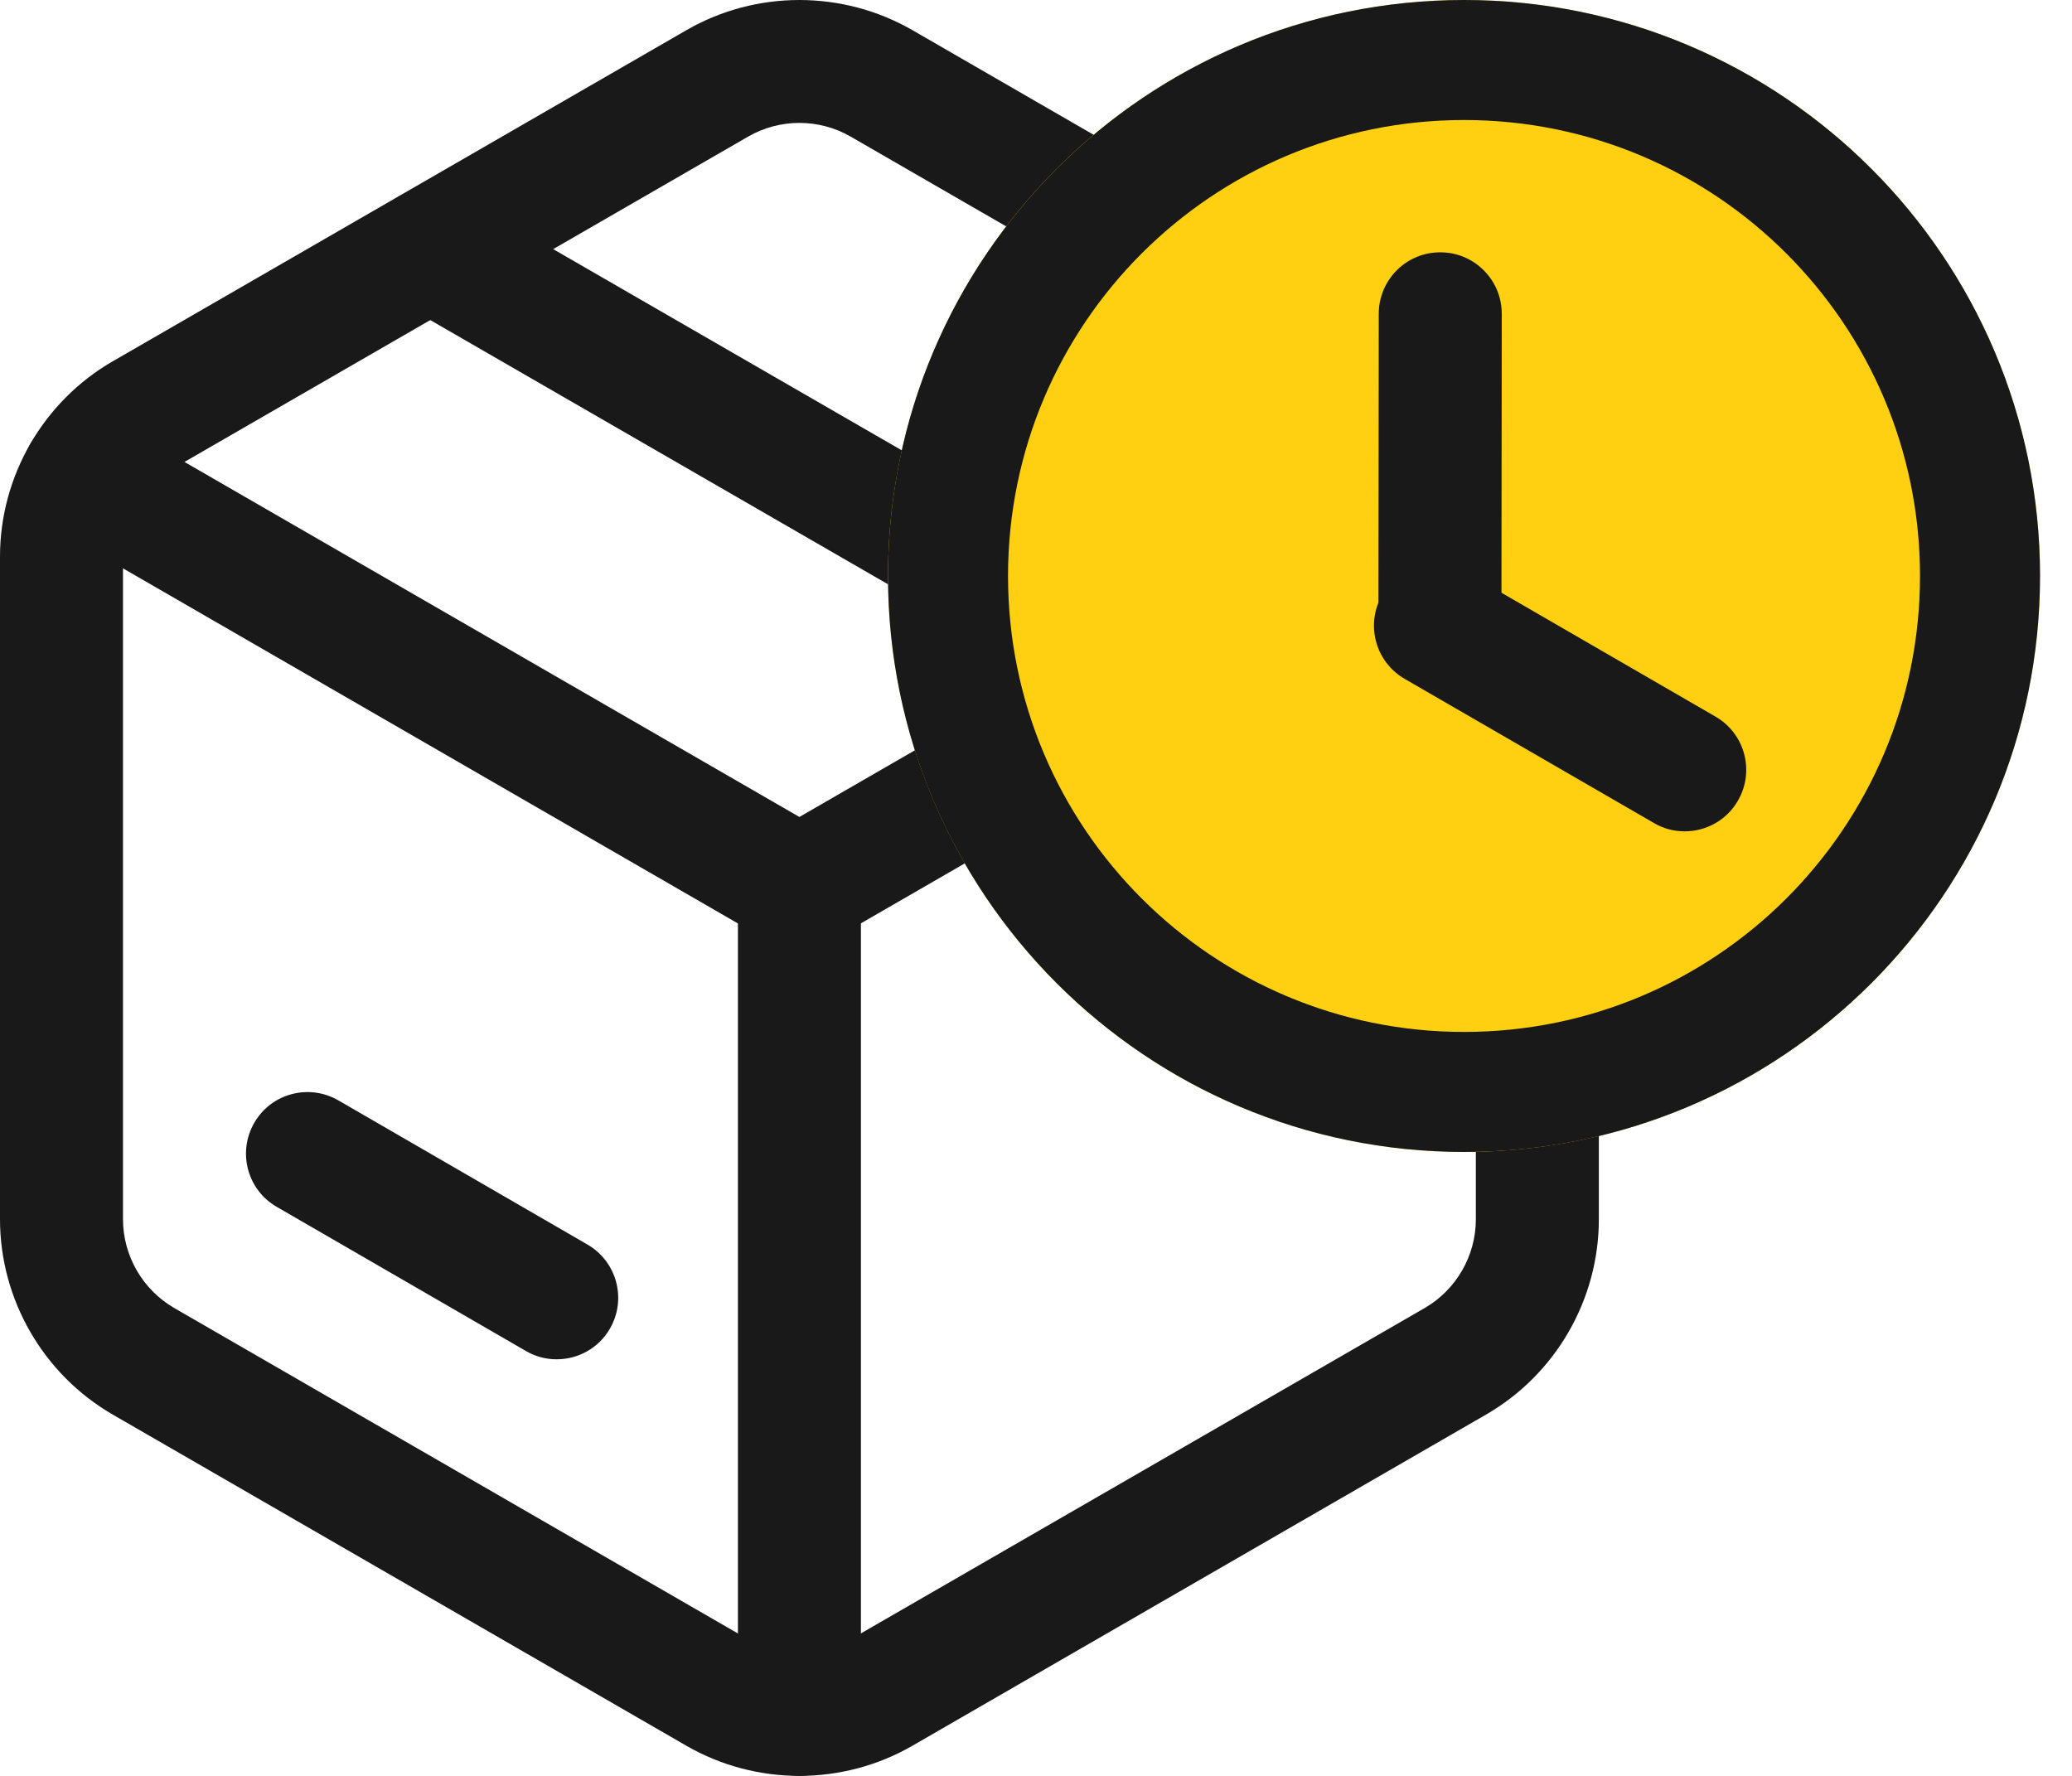
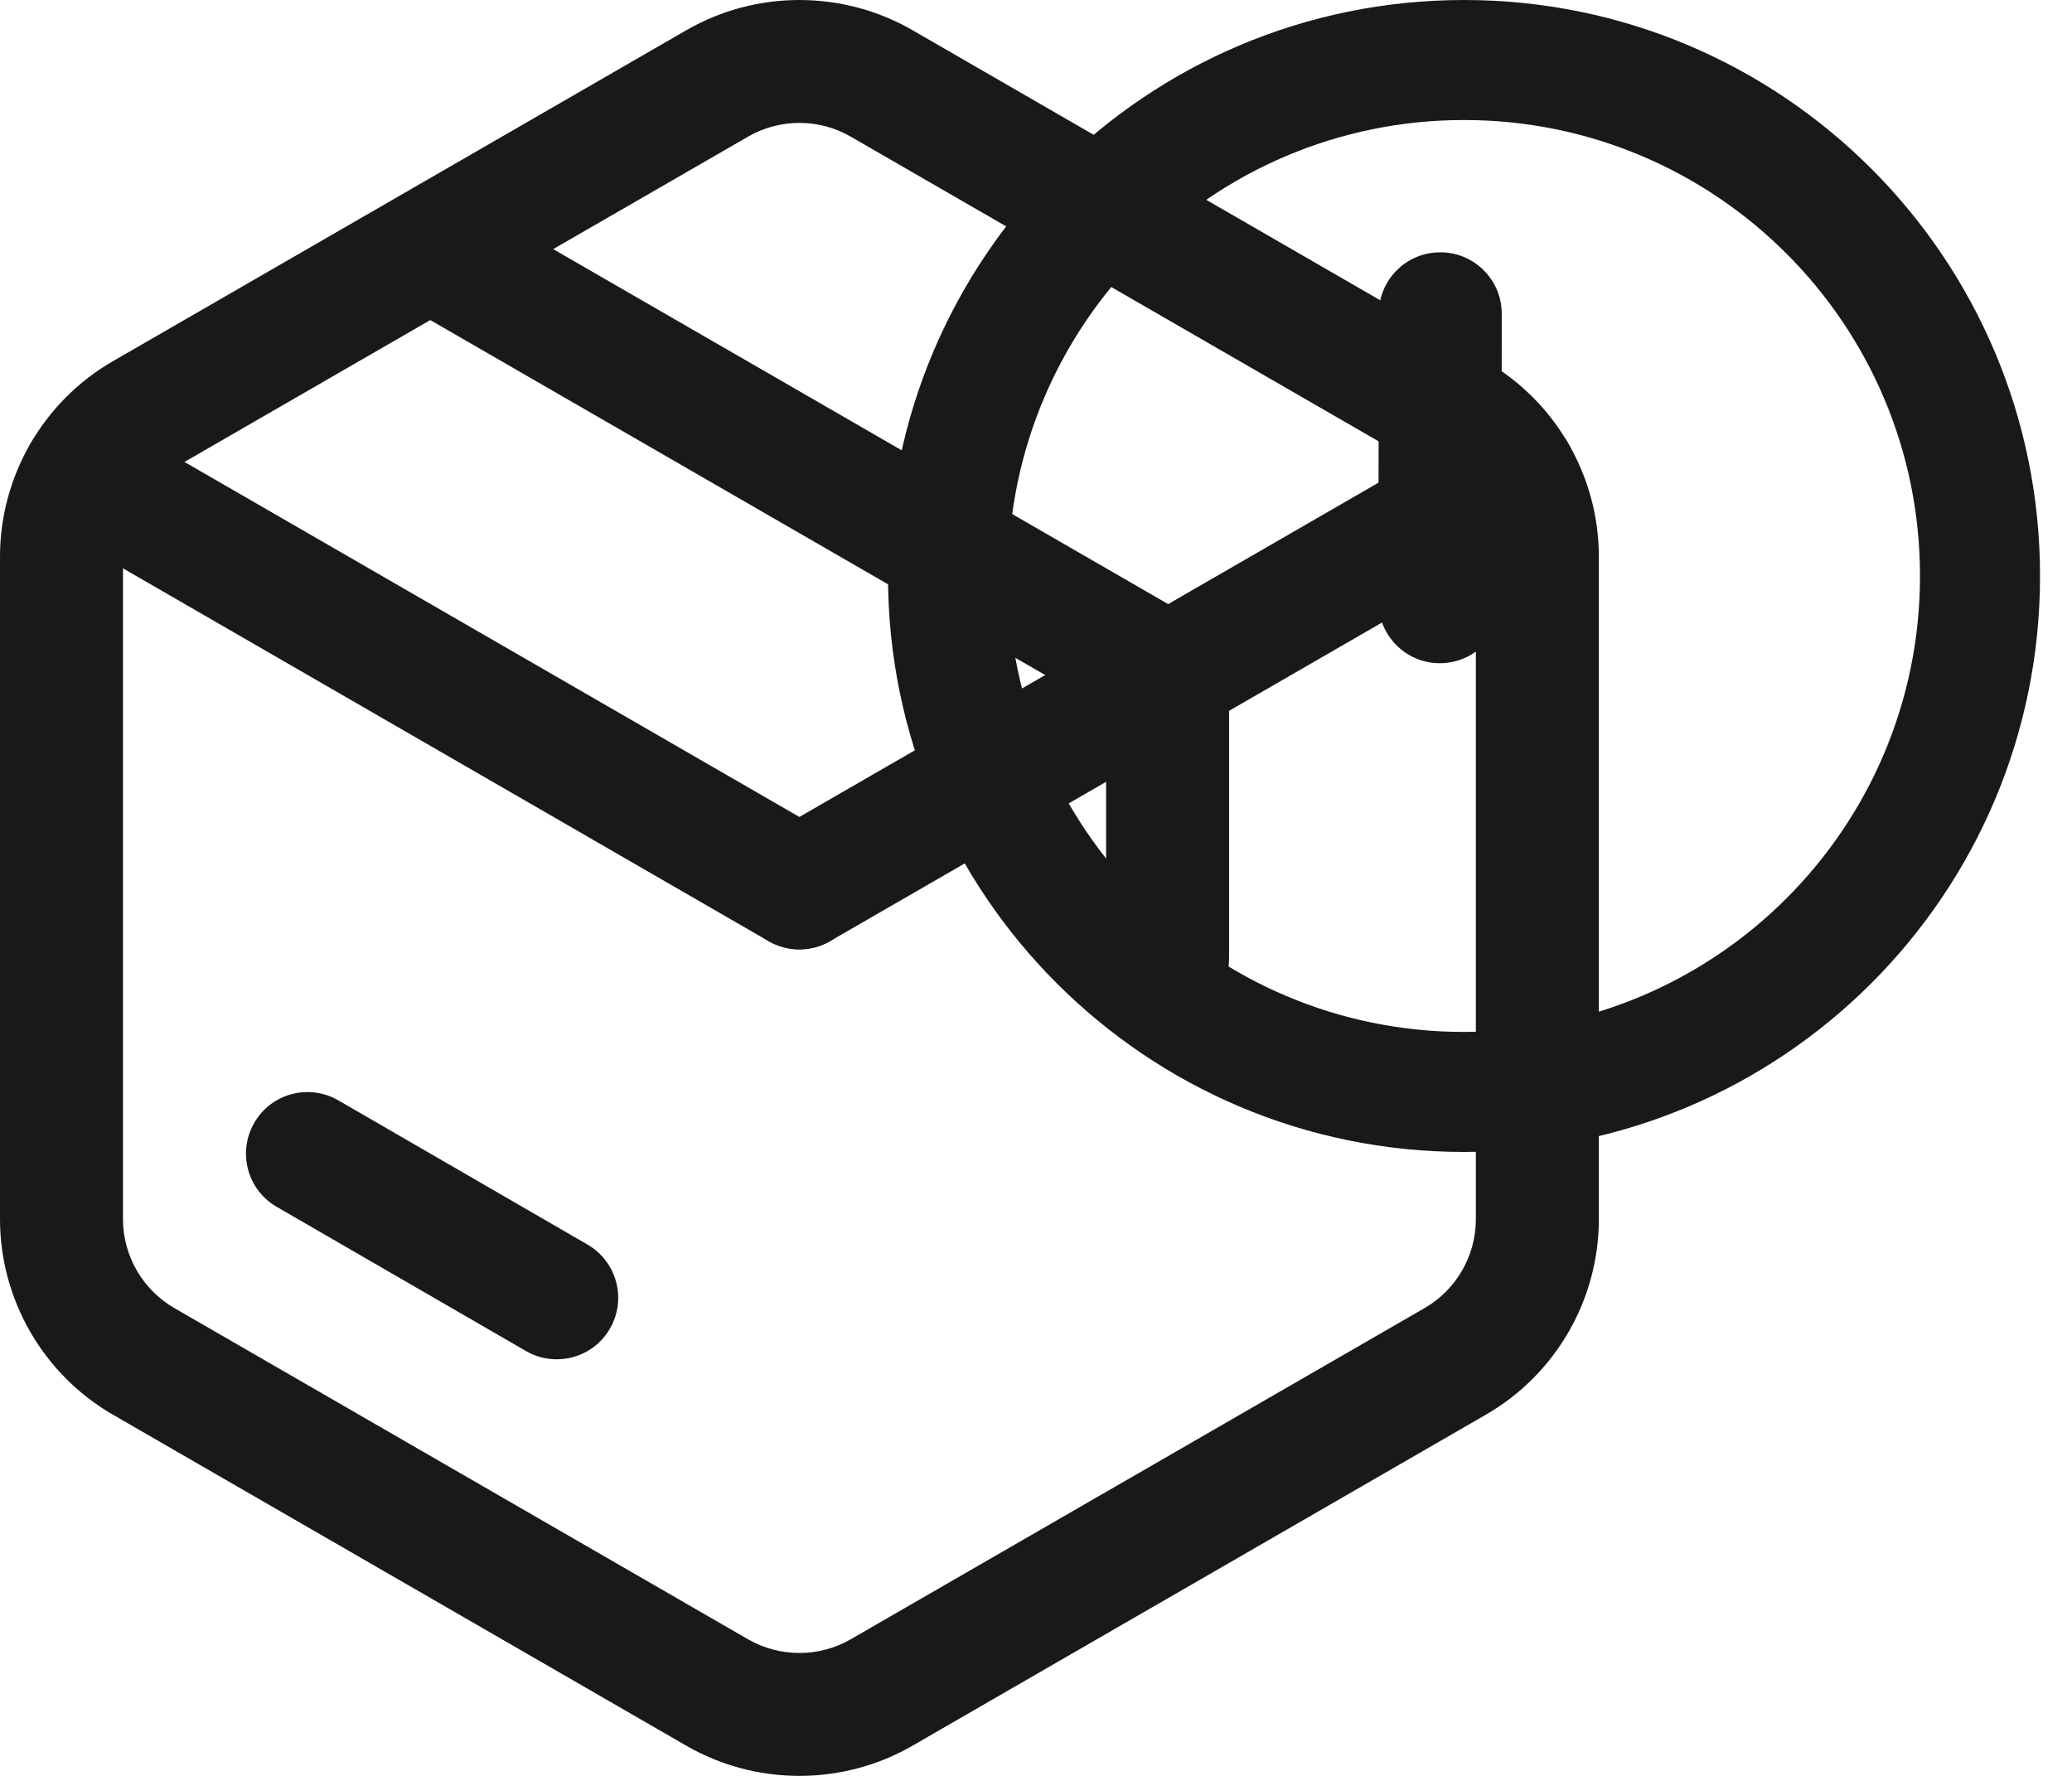
<svg xmlns="http://www.w3.org/2000/svg" width="28" height="24" viewBox="0 0 28 24" fill="none">
  <path fill-rule="evenodd" clip-rule="evenodd" d="M10.803 1.661C10.564 1.661 10.323 1.723 10.11 1.846L2.354 6.323C1.927 6.569 1.662 7.029 1.662 7.522V16.477C1.662 16.97 1.928 17.431 2.356 17.678L10.11 22.155C10.537 22.4 11.068 22.401 11.496 22.154L19.251 17.678C19.679 17.431 19.944 16.971 19.944 16.478V7.522C19.944 7.029 19.679 6.569 19.251 6.323L11.495 1.846C11.283 1.723 11.042 1.661 10.803 1.661ZM10.803 24C10.275 24 9.75 23.865 9.281 23.596L1.523 19.117C0.583 18.573 0 17.561 0 16.477V7.522C0 6.436 0.584 5.425 1.523 4.883L9.279 0.406C10.22 -0.136 11.387 -0.134 12.326 0.405L20.082 4.884C21.022 5.425 21.606 6.436 21.606 7.522V16.478C21.606 17.564 21.022 18.575 20.082 19.117L12.326 23.595C11.857 23.865 11.329 24 10.803 24Z" fill="#1A1919" />
  <path fill-rule="evenodd" clip-rule="evenodd" d="M10.802 12.83C10.661 12.83 10.518 12.795 10.386 12.719L0.715 7.134C0.317 6.905 0.181 6.397 0.41 6C0.64 5.602 1.148 5.467 1.546 5.696L11.217 11.28C11.615 11.51 11.752 12.017 11.522 12.415C11.368 12.682 11.089 12.83 10.802 12.83Z" fill="#1A1919" />
-   <path fill-rule="evenodd" clip-rule="evenodd" d="M10.803 23.999C10.344 23.999 9.972 23.627 9.972 23.168V11.999C9.972 11.541 10.344 11.168 10.803 11.168C11.261 11.168 11.634 11.541 11.634 11.999V23.168C11.634 23.627 11.261 23.999 10.803 23.999Z" fill="#1A1919" />
  <path fill-rule="evenodd" clip-rule="evenodd" d="M10.803 12.83C10.516 12.83 10.237 12.682 10.083 12.415C9.854 12.017 9.99 11.509 10.388 11.28L20.061 5.696C20.458 5.465 20.967 5.603 21.195 5.999C21.424 6.397 21.288 6.905 20.892 7.134L11.219 12.718C11.087 12.795 10.944 12.83 10.803 12.83Z" fill="#1A1919" />
  <path fill-rule="evenodd" clip-rule="evenodd" d="M15.777 9.949C15.636 9.949 15.493 9.914 15.362 9.837L5.401 4.087C5.004 3.858 4.867 3.35 5.097 2.952C5.326 2.555 5.836 2.418 6.232 2.649L16.193 8.399C16.59 8.629 16.726 9.136 16.497 9.534C16.344 9.801 16.065 9.949 15.777 9.949Z" fill="#1A1919" />
  <path fill-rule="evenodd" clip-rule="evenodd" d="M15.778 13.783C15.319 13.783 14.947 13.411 14.947 12.952V9.119C14.947 8.659 15.319 8.288 15.778 8.288C16.237 8.288 16.609 8.659 16.609 9.119V12.952C16.609 13.411 16.237 13.783 15.778 13.783Z" fill="#1A1919" />
  <path fill-rule="evenodd" clip-rule="evenodd" d="M7.523 18.37C7.381 18.37 7.238 18.335 7.107 18.258L3.738 16.309C3.341 16.079 3.206 15.57 3.437 15.173C3.666 14.775 4.175 14.642 4.571 14.87L7.94 16.82C8.337 17.051 8.472 17.559 8.242 17.956C8.089 18.222 7.81 18.37 7.523 18.37Z" fill="#1A1919" />
-   <circle cx="19.784" cy="7.784" r="7.784" fill="#FED011" />
  <path fill-rule="evenodd" clip-rule="evenodd" d="M27.568 7.784C27.568 3.485 24.083 0 19.784 0C15.485 0 12 3.485 12 7.784C12 12.083 15.485 15.568 19.784 15.568C24.083 15.568 27.568 12.083 27.568 7.784ZM13.622 7.784C13.622 4.381 16.381 1.622 19.784 1.622C23.187 1.622 25.946 4.381 25.946 7.784C25.946 11.187 23.187 13.946 19.784 13.946C16.381 13.946 13.622 11.187 13.622 7.784Z" fill="#1A1919" />
-   <path fill-rule="evenodd" clip-rule="evenodd" d="M22.766 11.235C22.624 11.235 22.481 11.2 22.351 11.123L18.981 9.174C18.584 8.944 18.449 8.435 18.68 8.037C18.909 7.64 19.418 7.507 19.814 7.735L23.183 9.685C23.581 9.915 23.716 10.424 23.485 10.821C23.332 11.087 23.053 11.235 22.766 11.235Z" fill="#1A1919" />
  <path fill-rule="evenodd" clip-rule="evenodd" d="M20.183 3.825C20.254 3.948 20.294 4.089 20.294 4.241L20.29 8.133C20.289 8.592 19.916 8.963 19.456 8.963C18.997 8.963 18.628 8.589 18.627 8.131L18.632 4.239C18.633 3.78 19.006 3.408 19.464 3.41C19.771 3.409 20.039 3.577 20.183 3.825Z" fill="#1A1919" />
</svg>